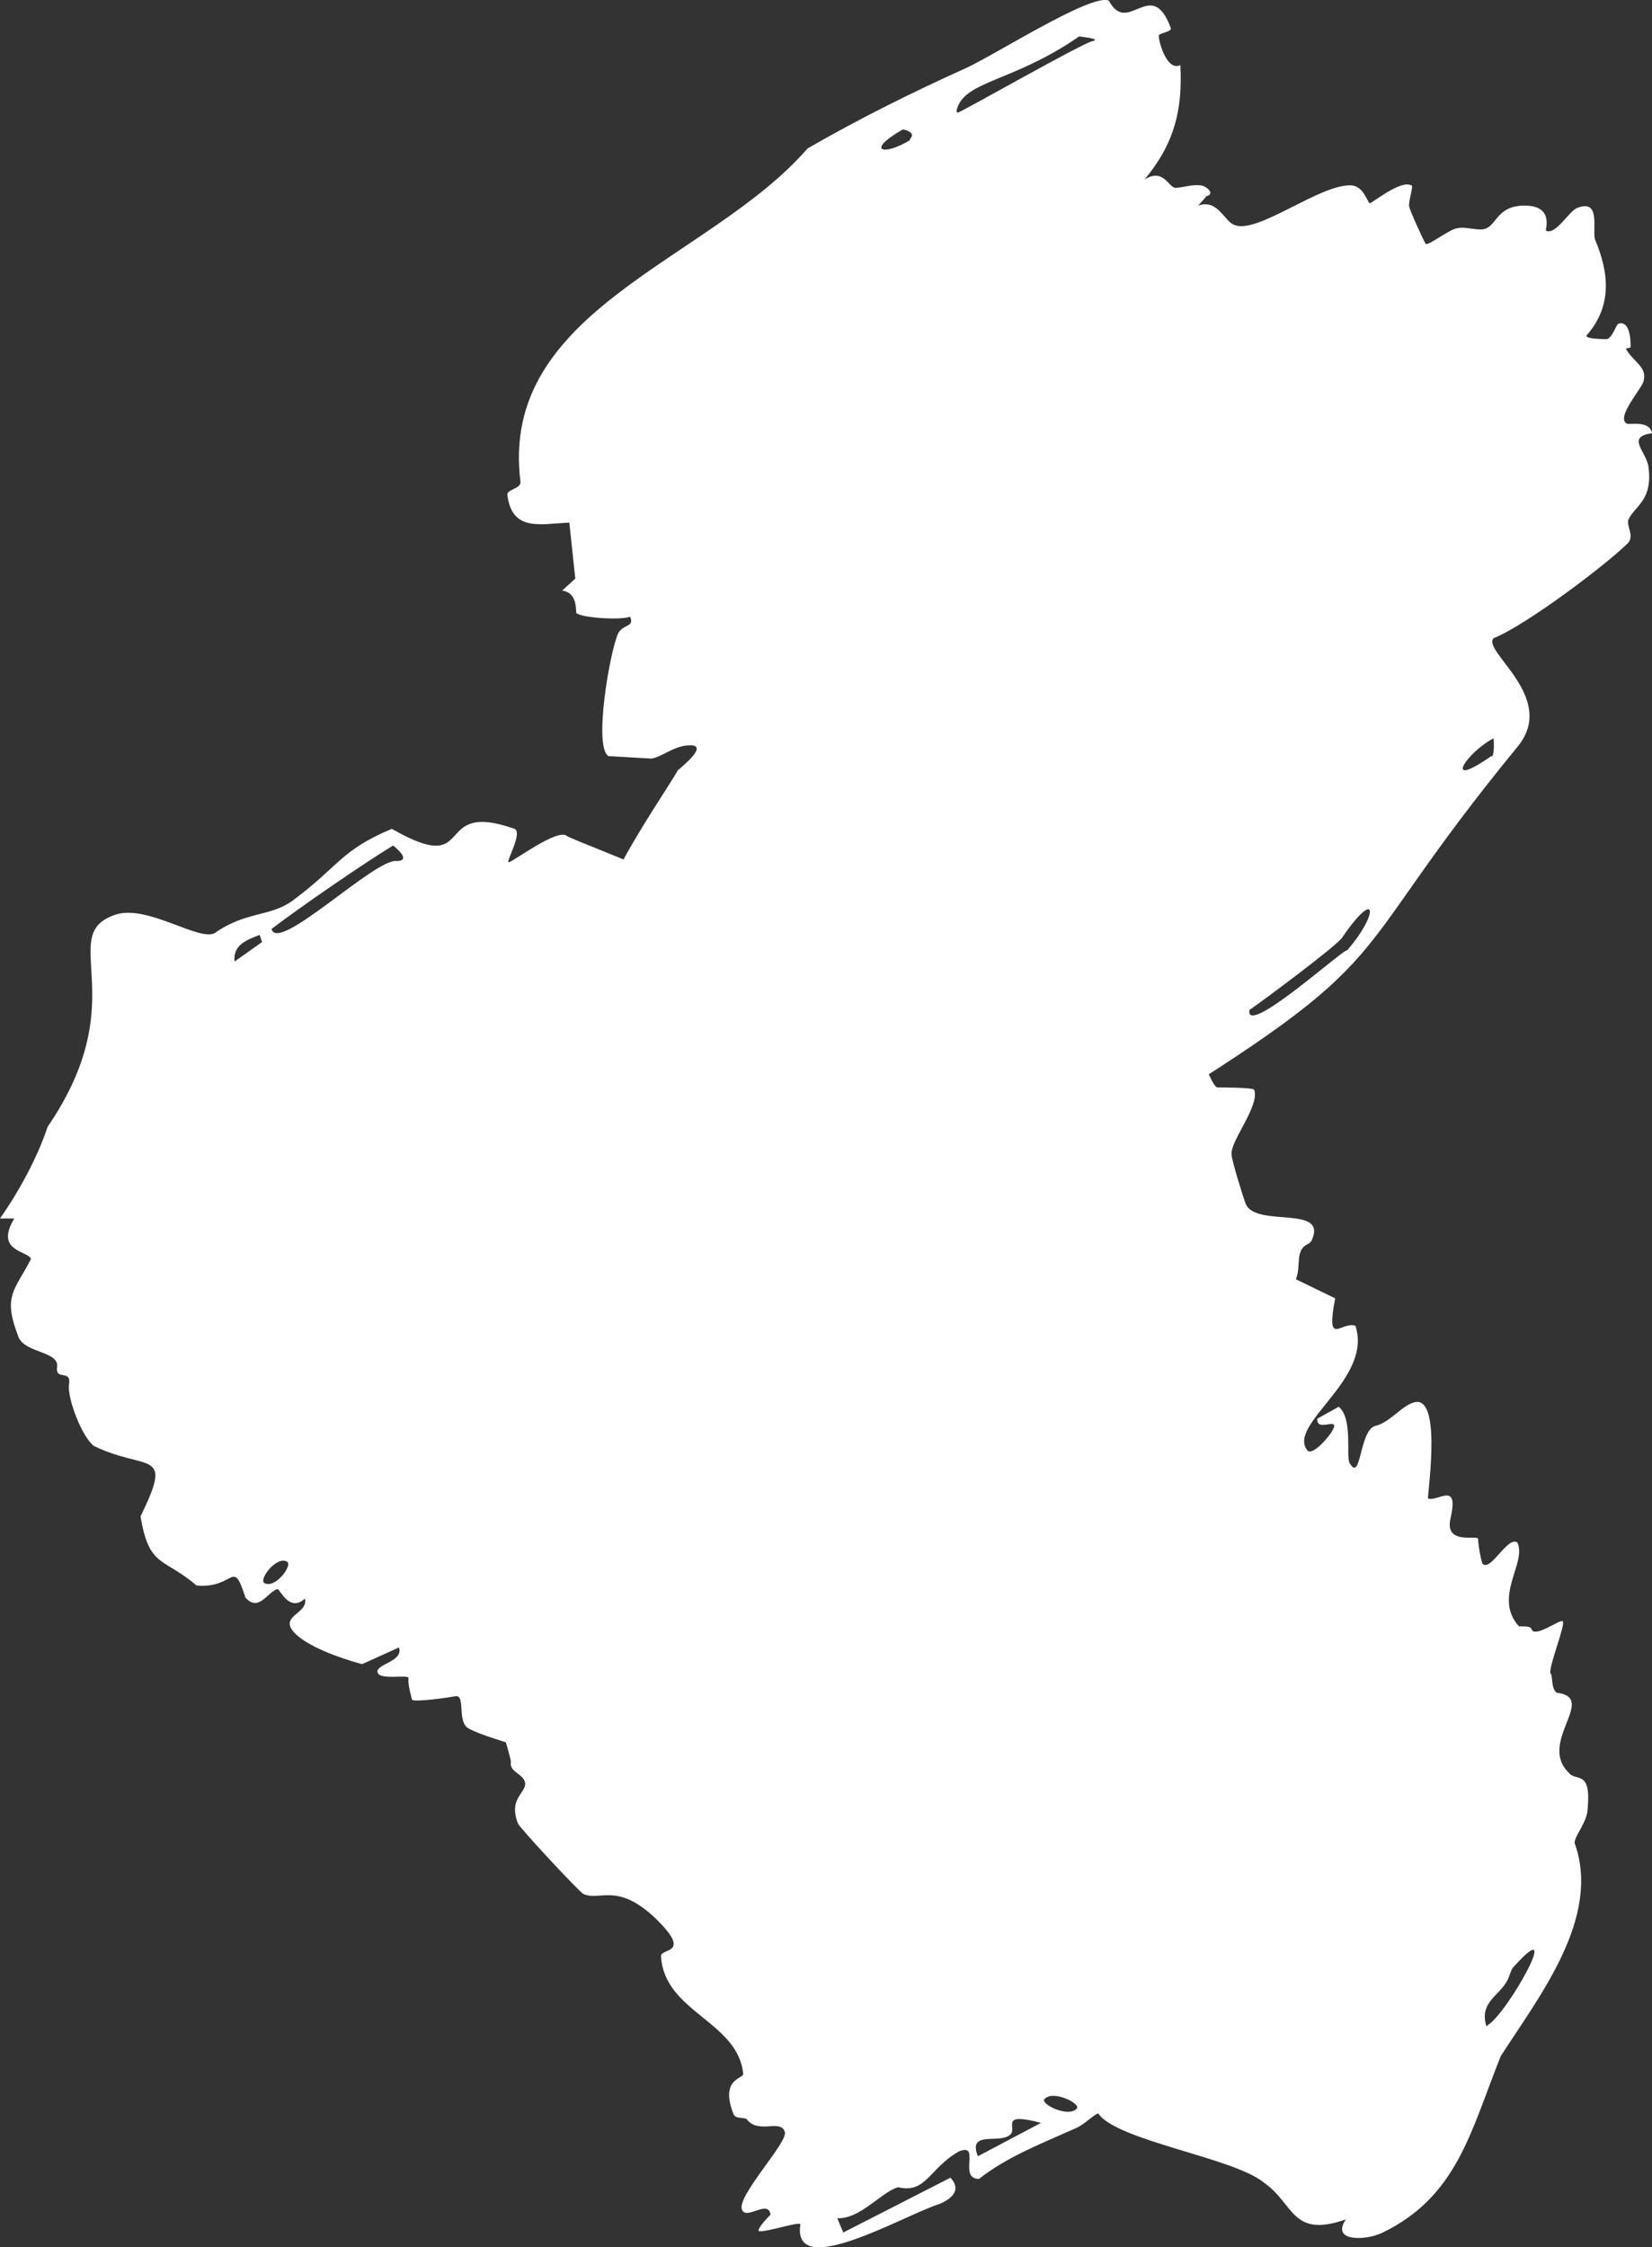
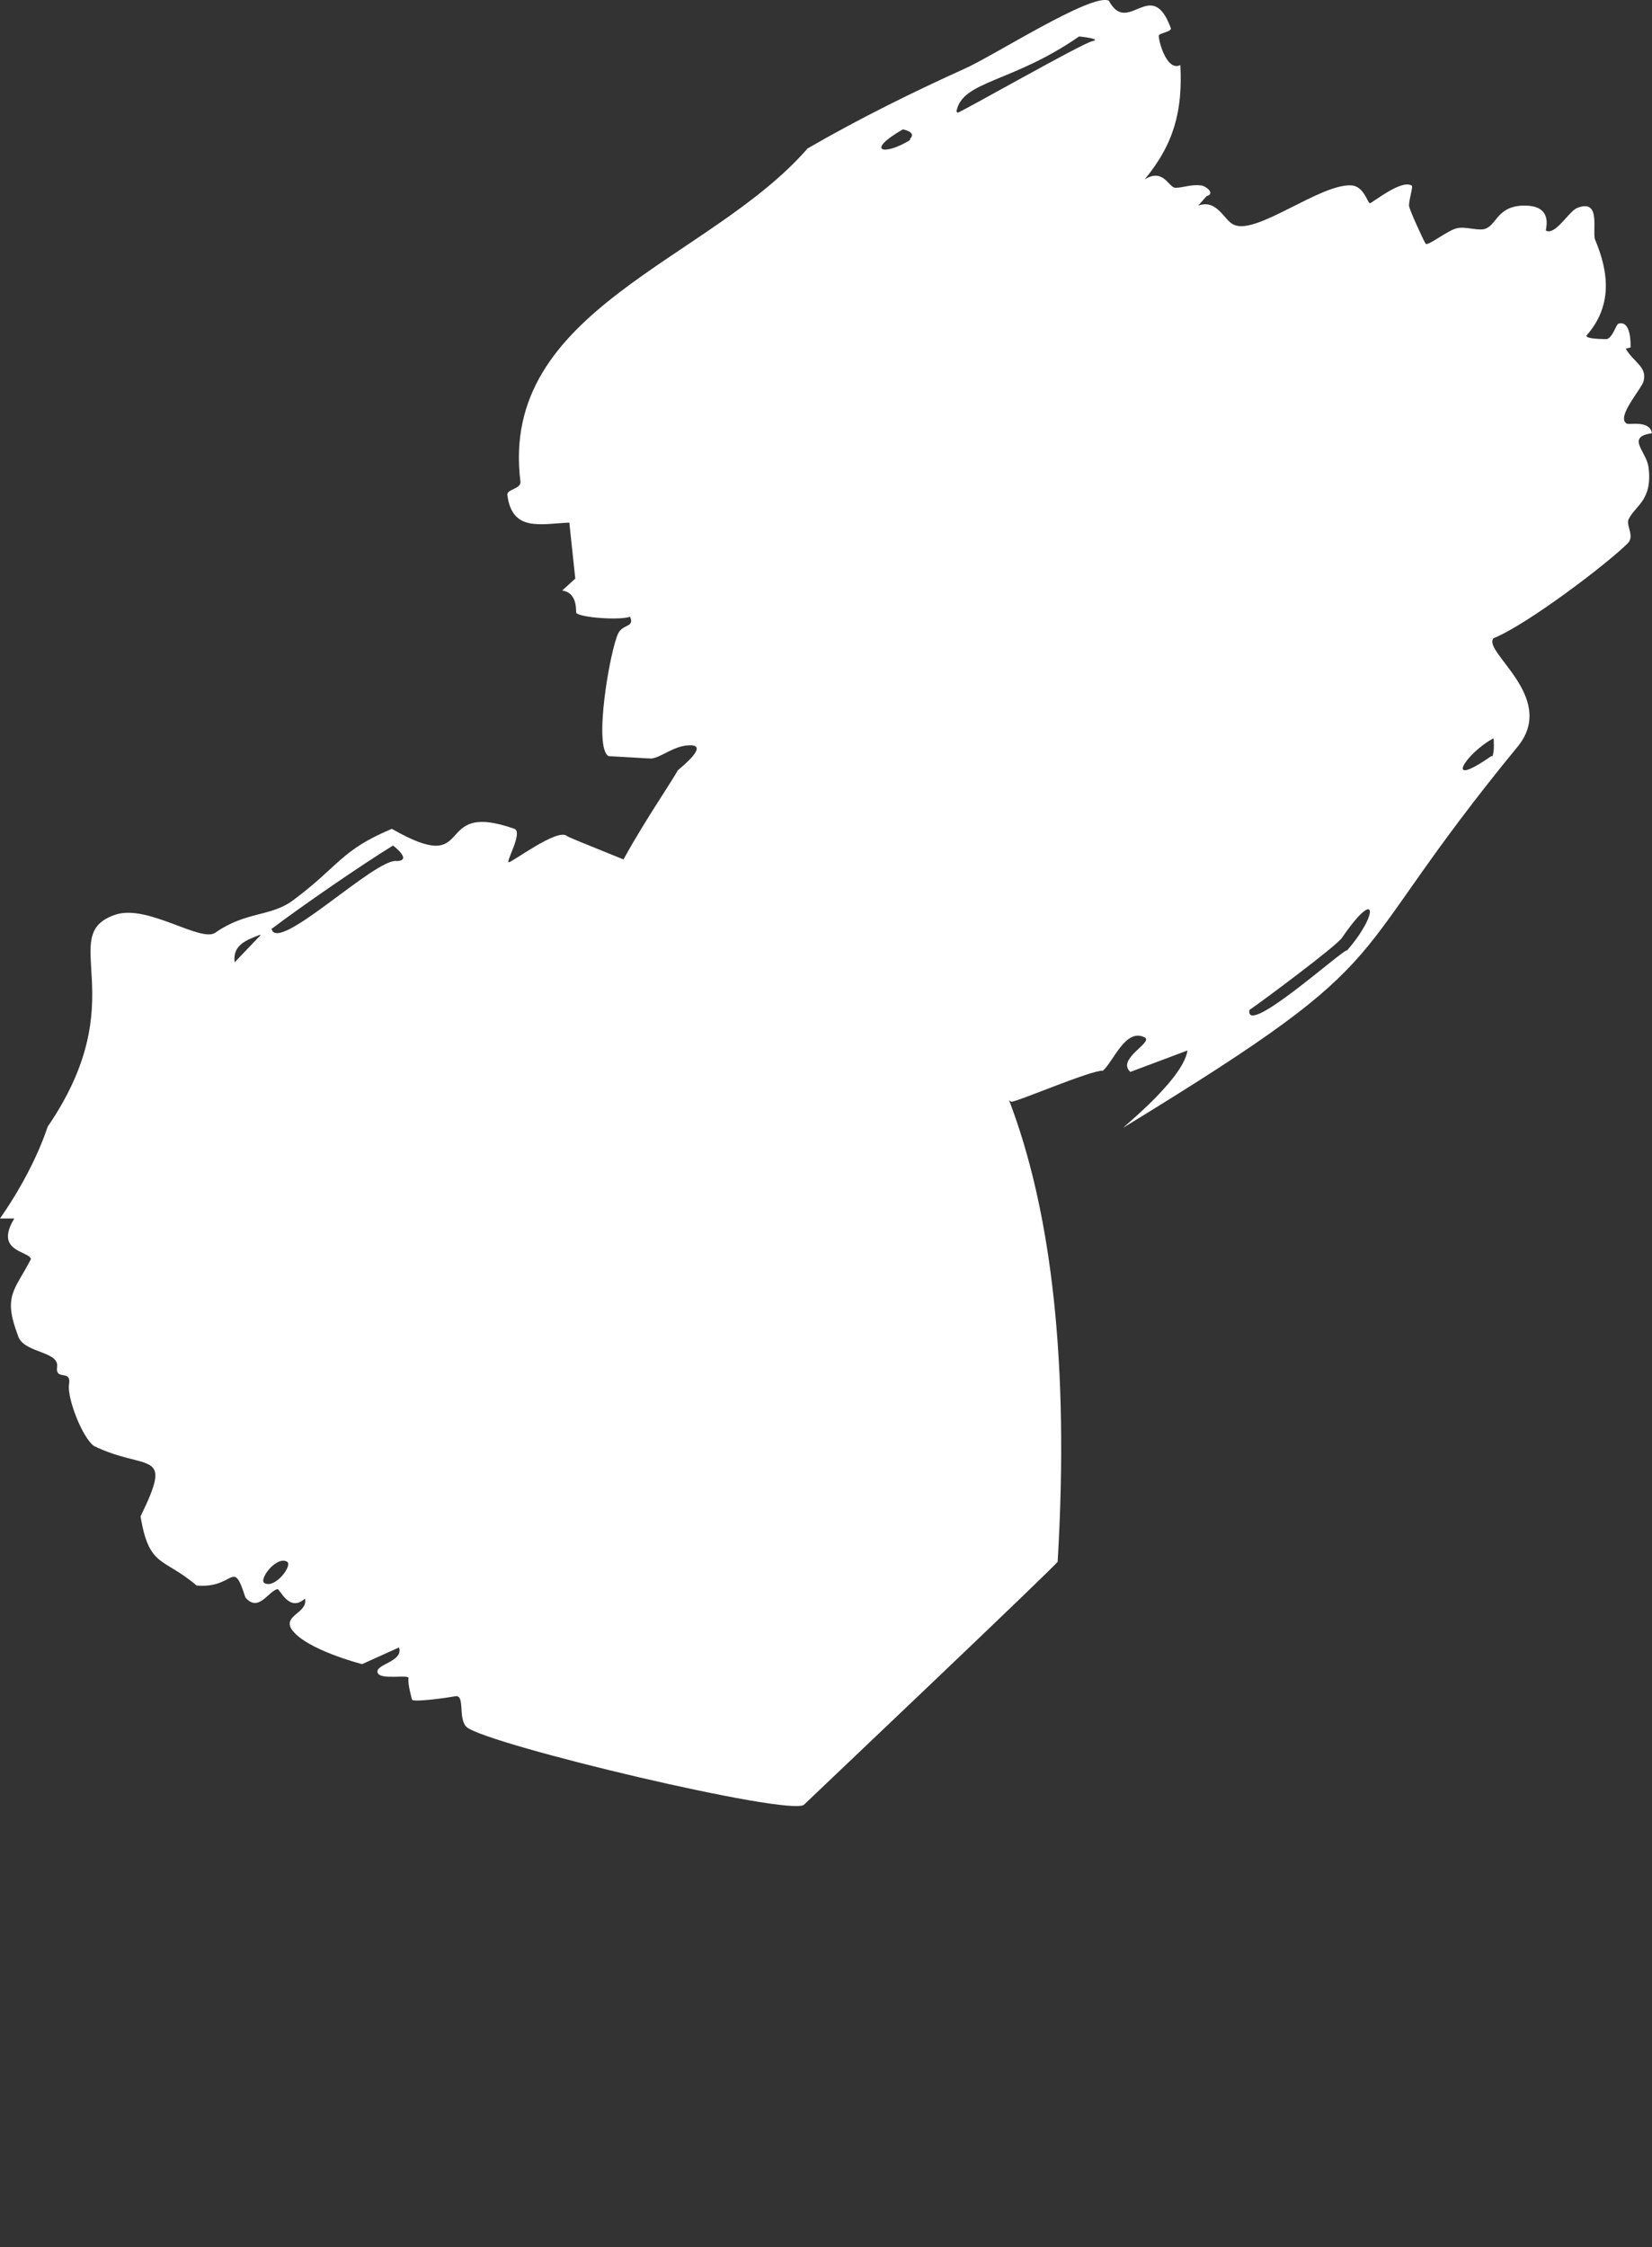
<svg xmlns="http://www.w3.org/2000/svg" id="Layer_2" data-name="Layer 2" viewBox="0 0 138.7 188.6">
  <rect x="0" y="0" width="138.7" height="188.6" fill="#333333" stroke="none" />
  <defs>
    <style>
      .cls-1 {
        fill: #fff;
      }
    </style>
  </defs>
  <g id="Ebene_1" data-name="Ebene 1">
-     <path class="cls-1" d="M109.9,104.36c-1.25.51-.62,1.87-1.1,3l3.3,1.6c-.8,4.2.5,1.9,1.7,2.3,1.5,4.53-5.87,8.33-4,10.5.5.4,2.1-1.5,2.2-2,.2-.7-1.5.4-1.4-.7l1.8-1c1.2,1,.6,4.1.9,4.7,1,1.8.8-2.8,2.2-3.1,1.3-.3,2.5-2.1,3.6-2,1.9.3.7,8,.8,8.1.8.3,2.6-1.5,1.9,1.6-.6,2.4,2.3,1.4,2.3,1.8,0,.5.3,2.1.4,2.1.7.6,2.1-2.4,2.9-1.8.81,1.69-2.05,4.53.1,7,.2.1,1-.1,1.1.3.3.7,2.4-.9,2.6-.7.3.2-1.3,4.1-1,4.4.2.3,0,1.2.5,1.6,3.48.42-1.61,4.14,1,6.7.6.8,1.9-.3,1.6,3,0,1.1-1.1,2.3-1.1,2.9,2.27,6.29-2.98,12.88-6.2,17.9-2.53,6.33-3.65,11.76-9.9,14.8-1.4.7-4.4.8-3.1-1.1-4.6,1.6-4.3-1.3-6.9-3.1-2.55-2.09-12.37-3.51-13.9-5.8-.5.2-1.2,1-2,1.3-2.96,1.32-5.67,2.37-8,4.2-1.8,0,.2-3.1-1.7-2.3-2.49,1.42-2.74,3.56-5.1,3-1.4.4-3.2,2.7-5.1,2.6l.5,1.2,9-4.6c1,1.1,0,1.8-.9,2.2-2.81.84-12.46,6.57-11.7,1.7-.2-.2-2.6.6-3.4.6-.7,0,2.3-2.8.9-1.3-.1-1.5-2,.4-2.4-.5-.5-1.1,3.8-5.6,3.6-6.5-.3-1.2-2.2.2-3.2-1.1-.2-.2-.9,0-1.1-.4-1.2-3,.8-3,.8-3.4-.41-4.42-6.66-5.2-6.9-9.9,0-.7,2.7-.1-.5-3.2-3.2-3-4.6-1.4-6-2-.4-.2-5.3-5.5-5.5-5.9-.8-2,.5-2.5.6-3.3,0-.9-1.4-1-1.2-1.9,0-.4-2-6.8-1.8-6.8l1.8,1,.3-1.7-2-.3c1.1-3.9,3.6-3.8,6-6.2-.5-.9-1.6.8-1.8.6-1.7-1.4,2.3-3.7,3.1-4.7.6-.8-.7-3.1-.7-3.2-.7-2.4,3.1,0,3.2-.2-.06-4.08,5.06-5.52,8.2-7.8,1.92-1.88-4.77-2.44,2.2-4.2.4-1.5,3.5-.9,4.3-1.6,1-1,2.8.4,4.5.2.24-1.96-.1-4.33,2.3-5.9.3-.6,3.5-1.6,3.6-2.2.36-.79-2.54-4.99-2.1-7.2-2.58-1.68-1.18-7.95-.4-9.1,3.3-2.8,1.8,3.4,6.4,1.7,2.3-.8,2.3-14,4.3-14.7,2.3-.8,9.9-2,11-2.7,1.2-.9,5.5,17.9,6.9,18.4.2,0,3,0,3.1.2.5,1.3-2,4.3-1.9,5.4,0,.5,1,3.7,1.2,4.2.9,2,7,0,5.5,3.1h0l-.2.2ZM124.9,169.96c1.65-.94,6.58-9.82,2.1-4.8-.2.3-.3.9-.6,1.3-.7,1.1-2.2,1.7-1.6,3.6l.1-.1ZM90.4,176.96c.4-.4-2-1.6-2.7-.8-.4.4,2,1.6,2.7.8ZM87.4,178.16c-3.4-.9-2.1.3-2.5.9-.8,1-3.7-.4-2.8,1.9l5.3-2.8h0Z" />
-     <path class="cls-1" d="M54.3,72.96c0-.1-6.7-2.7-6.7-2.8-.8-.7-4.7,2.3-4.9,2.2-.2-.1,1.2-2.5.5-2.8-7.11-2.51-2.99,4.19-10.3,0-4.3,1.8-4.4,3.1-8.3,6-1.9,1.4-3.9.9-6.5,2.7-1.2.9-5.7-2.4-8.4-1.5-5.1,1.7,1.7,7-5.7,17.8-.85,2.57-2.4,5.42-4,7.7h1.2c-1.7,2.8,1.2,2.7,1.4,3.4-1.34,2.62-2.38,3.05-1.1,6.4.4,1.5,3.4,1.3,3.3,2.6-.2,1.3,1.2.2,1,1.5-.2,1.1,1.1,4.5,2.1,5.2,4.49,2.16,6.71.16,3.9,5.9.72,4.35,1.93,3.42,4.7,5.8,3.23.3,3.02-2.39,4.1,1,1.1,1.3,1.9-.5,2.7-.7.2,0,1,2,2.3.8.3,1.2-1.9,1.4-1.1,2.6,1.2,1.7,5.9,2.9,5.9,2.9l3.1-1.4c.4,1.2-2,1.4-1.8,2.1.2.7,2.7.1,2.6.5-.1.4.3,1.8.3,1.8.3.2,3.1-.2,3.6-.3.9-.2.2,1.9,1,2.6,1.9,1.5,27.1,7.5,28.3,6.5.2-.2,21.3-20.2,21.3-20.4,4.02-67.82-34.16-57.08-34.5-58.1ZM22.2,132.86c-.5-.3,1-2.3,1.9-1.8.5.3-1,2.3-1.9,1.8ZM19.7,80.76c-.2-1.5,1.1-1.9,2.1-2.3l.2.6-2.4,1.7h.1ZM33.3,72.26c-1.8-.25-9.99,7.81-10.5,5.7,2.46-1.87,7.57-5.39,10.2-7,0,0,1.6,1.2.4,1.3h-.1Z" />
+     <path class="cls-1" d="M54.3,72.96c0-.1-6.7-2.7-6.7-2.8-.8-.7-4.7,2.3-4.9,2.2-.2-.1,1.2-2.5.5-2.8-7.11-2.51-2.99,4.19-10.3,0-4.3,1.8-4.4,3.1-8.3,6-1.9,1.4-3.9.9-6.5,2.7-1.2.9-5.7-2.4-8.4-1.5-5.1,1.7,1.7,7-5.7,17.8-.85,2.57-2.4,5.42-4,7.7h1.2c-1.7,2.8,1.2,2.7,1.4,3.4-1.34,2.62-2.38,3.05-1.1,6.4.4,1.5,3.4,1.3,3.3,2.6-.2,1.3,1.2.2,1,1.5-.2,1.1,1.1,4.5,2.1,5.2,4.49,2.16,6.71.16,3.9,5.9.72,4.35,1.93,3.42,4.7,5.8,3.23.3,3.02-2.39,4.1,1,1.1,1.3,1.9-.5,2.7-.7.2,0,1,2,2.3.8.3,1.2-1.9,1.4-1.1,2.6,1.2,1.7,5.9,2.9,5.9,2.9l3.1-1.4c.4,1.2-2,1.4-1.8,2.1.2.7,2.7.1,2.6.5-.1.4.3,1.8.3,1.8.3.2,3.1-.2,3.6-.3.9-.2.2,1.9,1,2.6,1.9,1.5,27.1,7.5,28.3,6.5.2-.2,21.3-20.2,21.3-20.4,4.02-67.82-34.16-57.08-34.5-58.1ZM22.2,132.86c-.5-.3,1-2.3,1.9-1.8.5.3-1,2.3-1.9,1.8ZM19.7,80.76c-.2-1.5,1.1-1.9,2.1-2.3h.1ZM33.3,72.26c-1.8-.25-9.99,7.81-10.5,5.7,2.46-1.87,7.57-5.39,10.2-7,0,0,1.6,1.2.4,1.3h-.1Z" />
    <path class="cls-1" d="M136.9,29.16c0-.1.1-2.3-1-2-.2,0-.5,1.2-1,1.3-.2,0-1.8,0-1.7-.3,2.15-2.44,1.93-5.21.7-8.1-.2-.9.5-3.4-1.5-2.6-.7.3-1.8,2.3-2.6,1.9-.1,0,.7-2-1.6-2.1-2.4-.1-2.5,1.5-3.4,1.9-.6.3-1.7-.2-2.5,0s-2.4,1.5-2.6,1.3c-.1-.1-1.4-2.9-1.4-3.2,0-.6.4-1.7.2-1.7-.9-.5-3.3,1.5-3.5,1.5-.2-.1-.5-1.4-1.5-1.5-2.6-.2-8,4.2-9.9,3.3-.8-.3-1.4-2.2-3-1.6l.7-.8c.8-.2-.1-.9-.5-.9-.8-.1-1.5.2-2.1.2s-1-1.7-2.6-.7c2.49-3,3.2-5.81,3-9.6-1.2.6-1.9-2.3-1.8-2.5.1-.2,1.1-.3,1-.6-1.63-4.44-3.59.72-5.2-2.3-1.4-.7-9.8,4.7-12.1,5.7-4.2,1.9-8.7,4.1-13.2,6.7-8.2,9.45-25.95,13.48-24.1,28,0,.6-1.2.6-1.1,1.1.4,3.1,2.8,2.4,5.2,2.3l.5,4.7-1.1,1c1.4.2,1.1,1.9,1.2,1.9.5.4,3.7.6,4.5.3.4.9-.6.6-1,1.4-.7,1.5-2.1,9.6-.8,10.3.2,0,3.4.2,3.6.2.8-.1,1.8-1,3-1.1,2.1-.2-.6,1.9-.8,2.1-1.18,2.18-11.51,16.6-3.2,12.7-1.2,2.5.9,3.5.8,3.7-2.23.79-1.09,2.71-.7,4.5,0,.4-2.3,1.2-.9,1.9.8.4,7.2-2.4,6.1.3,1.1-.5,2.8.2,3.6.2,1.4-.1,2.5-1.8,4.8-.5,1.8,1-1.4,5.2,1.2,5,2.7-.2,3.2-5.2,3.4-5.2,1.6-.1,1.4-1.5,2.5-1.8,2.2-.5,3.1,2.5,5.8,3.3,3.1.9,3.8,3.3,4.6,3.7.3.1,6.8-2.7,7.7-2.6.9-.8,1.9-3.6,3.5-2.8.8.4-2.4,1.8-1.2,2.9l4.8-1.8c-.4,2.7-6.7,7.4-5.1,6.3,24.19-14.79,17.26-12.86,32.9-31.9,3.2-4.1-3.1-7.9-2.1-9,2.72-1.08,9.49-6.19,11.3-8,.5-.6-.1-1.3,0-1.9.5-1.2,2.1-1.6,1.7-4.5-.2-1.3-1.9-2.5.3-2.8-.2-1.1-1.8-.7-2.1-.8-1-.5,1.3-3,1.4-3.6.3-1.2-.9-1.6-1.5-2.7h0l.4-.1ZM76.4,11.76c-2.2,1.35-3.8.94-.6-.9,0,0,1.2.2.6.8v.1ZM80.3,9.36c.48-2.61,4.65-2.38,10.3-6.3,0,0,2,.2,1.1.4s-10.9,5.9-11.3,6h0l-.1-.1ZM113.1,79.76c-.19-.24-8.59,7.38-8.2,5,.9-.6,7.5-5.5,7.8-6.1,2.97-4.31,3.06-1.94.4,1.1ZM125.2,63.46c-4.16,2.9-2.09-.3.2-1.5,0,0,.1,1.1-.1,1.5h-.1Z" />
  </g>
</svg>